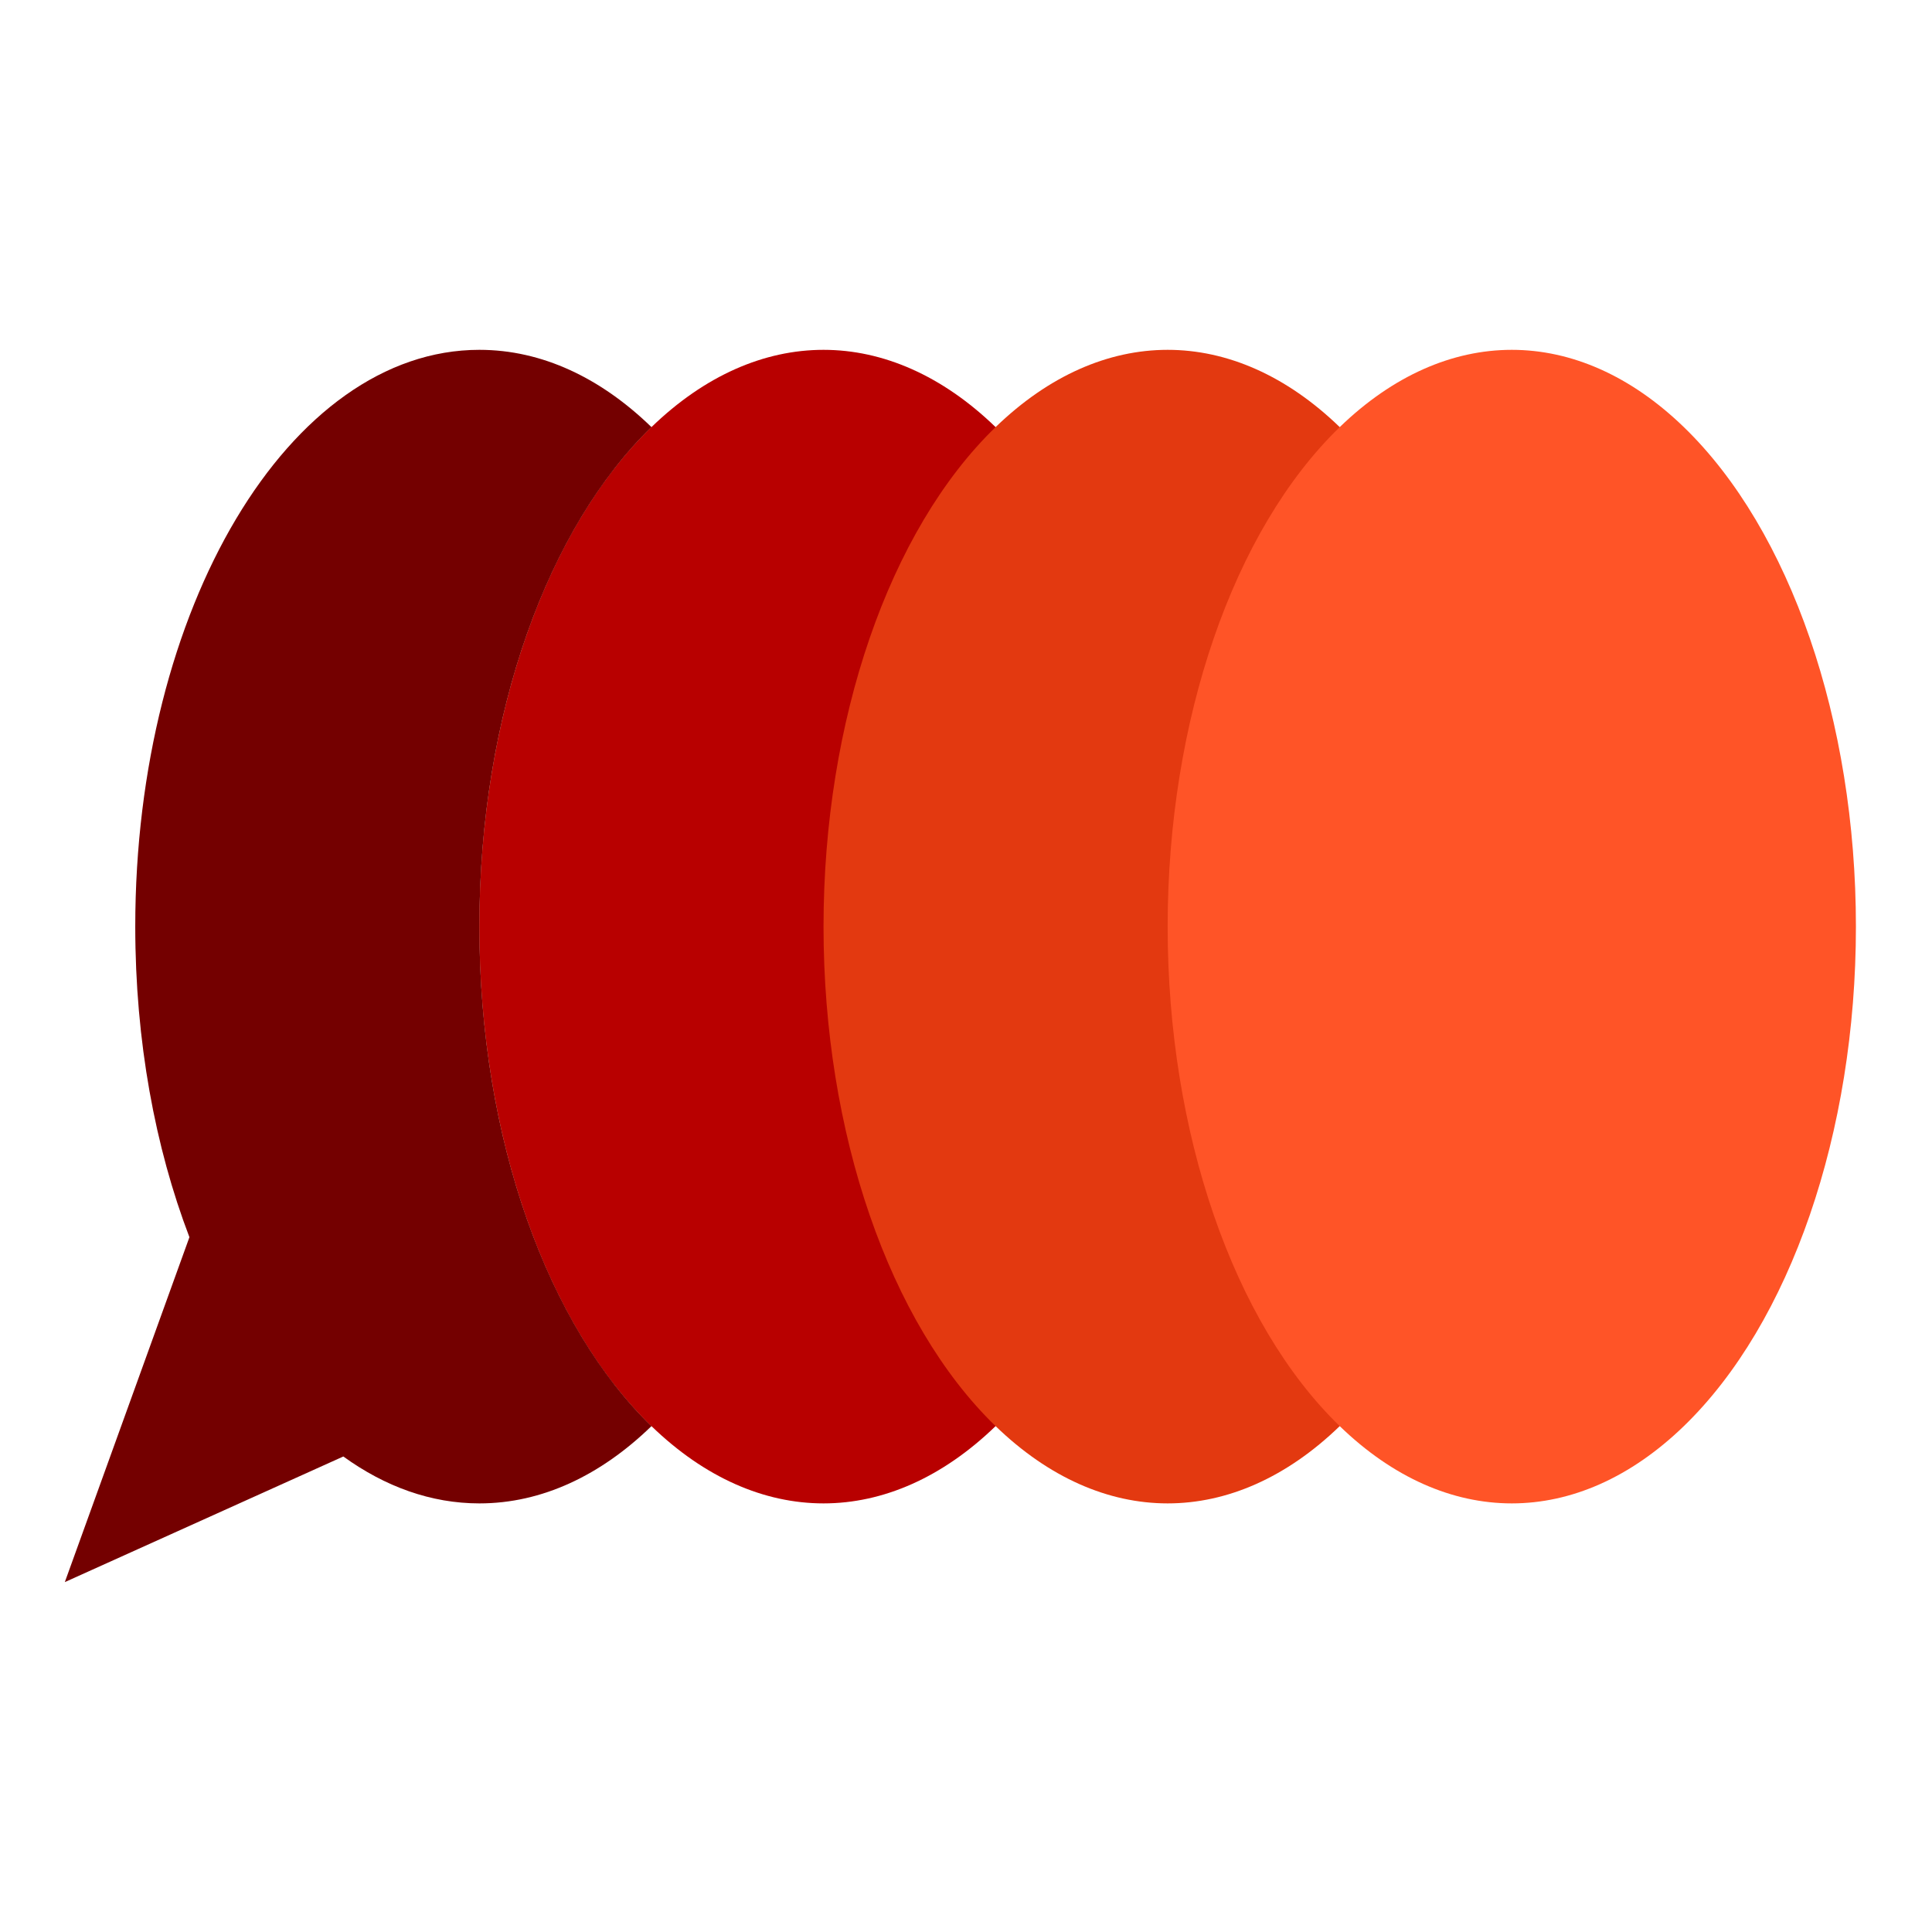
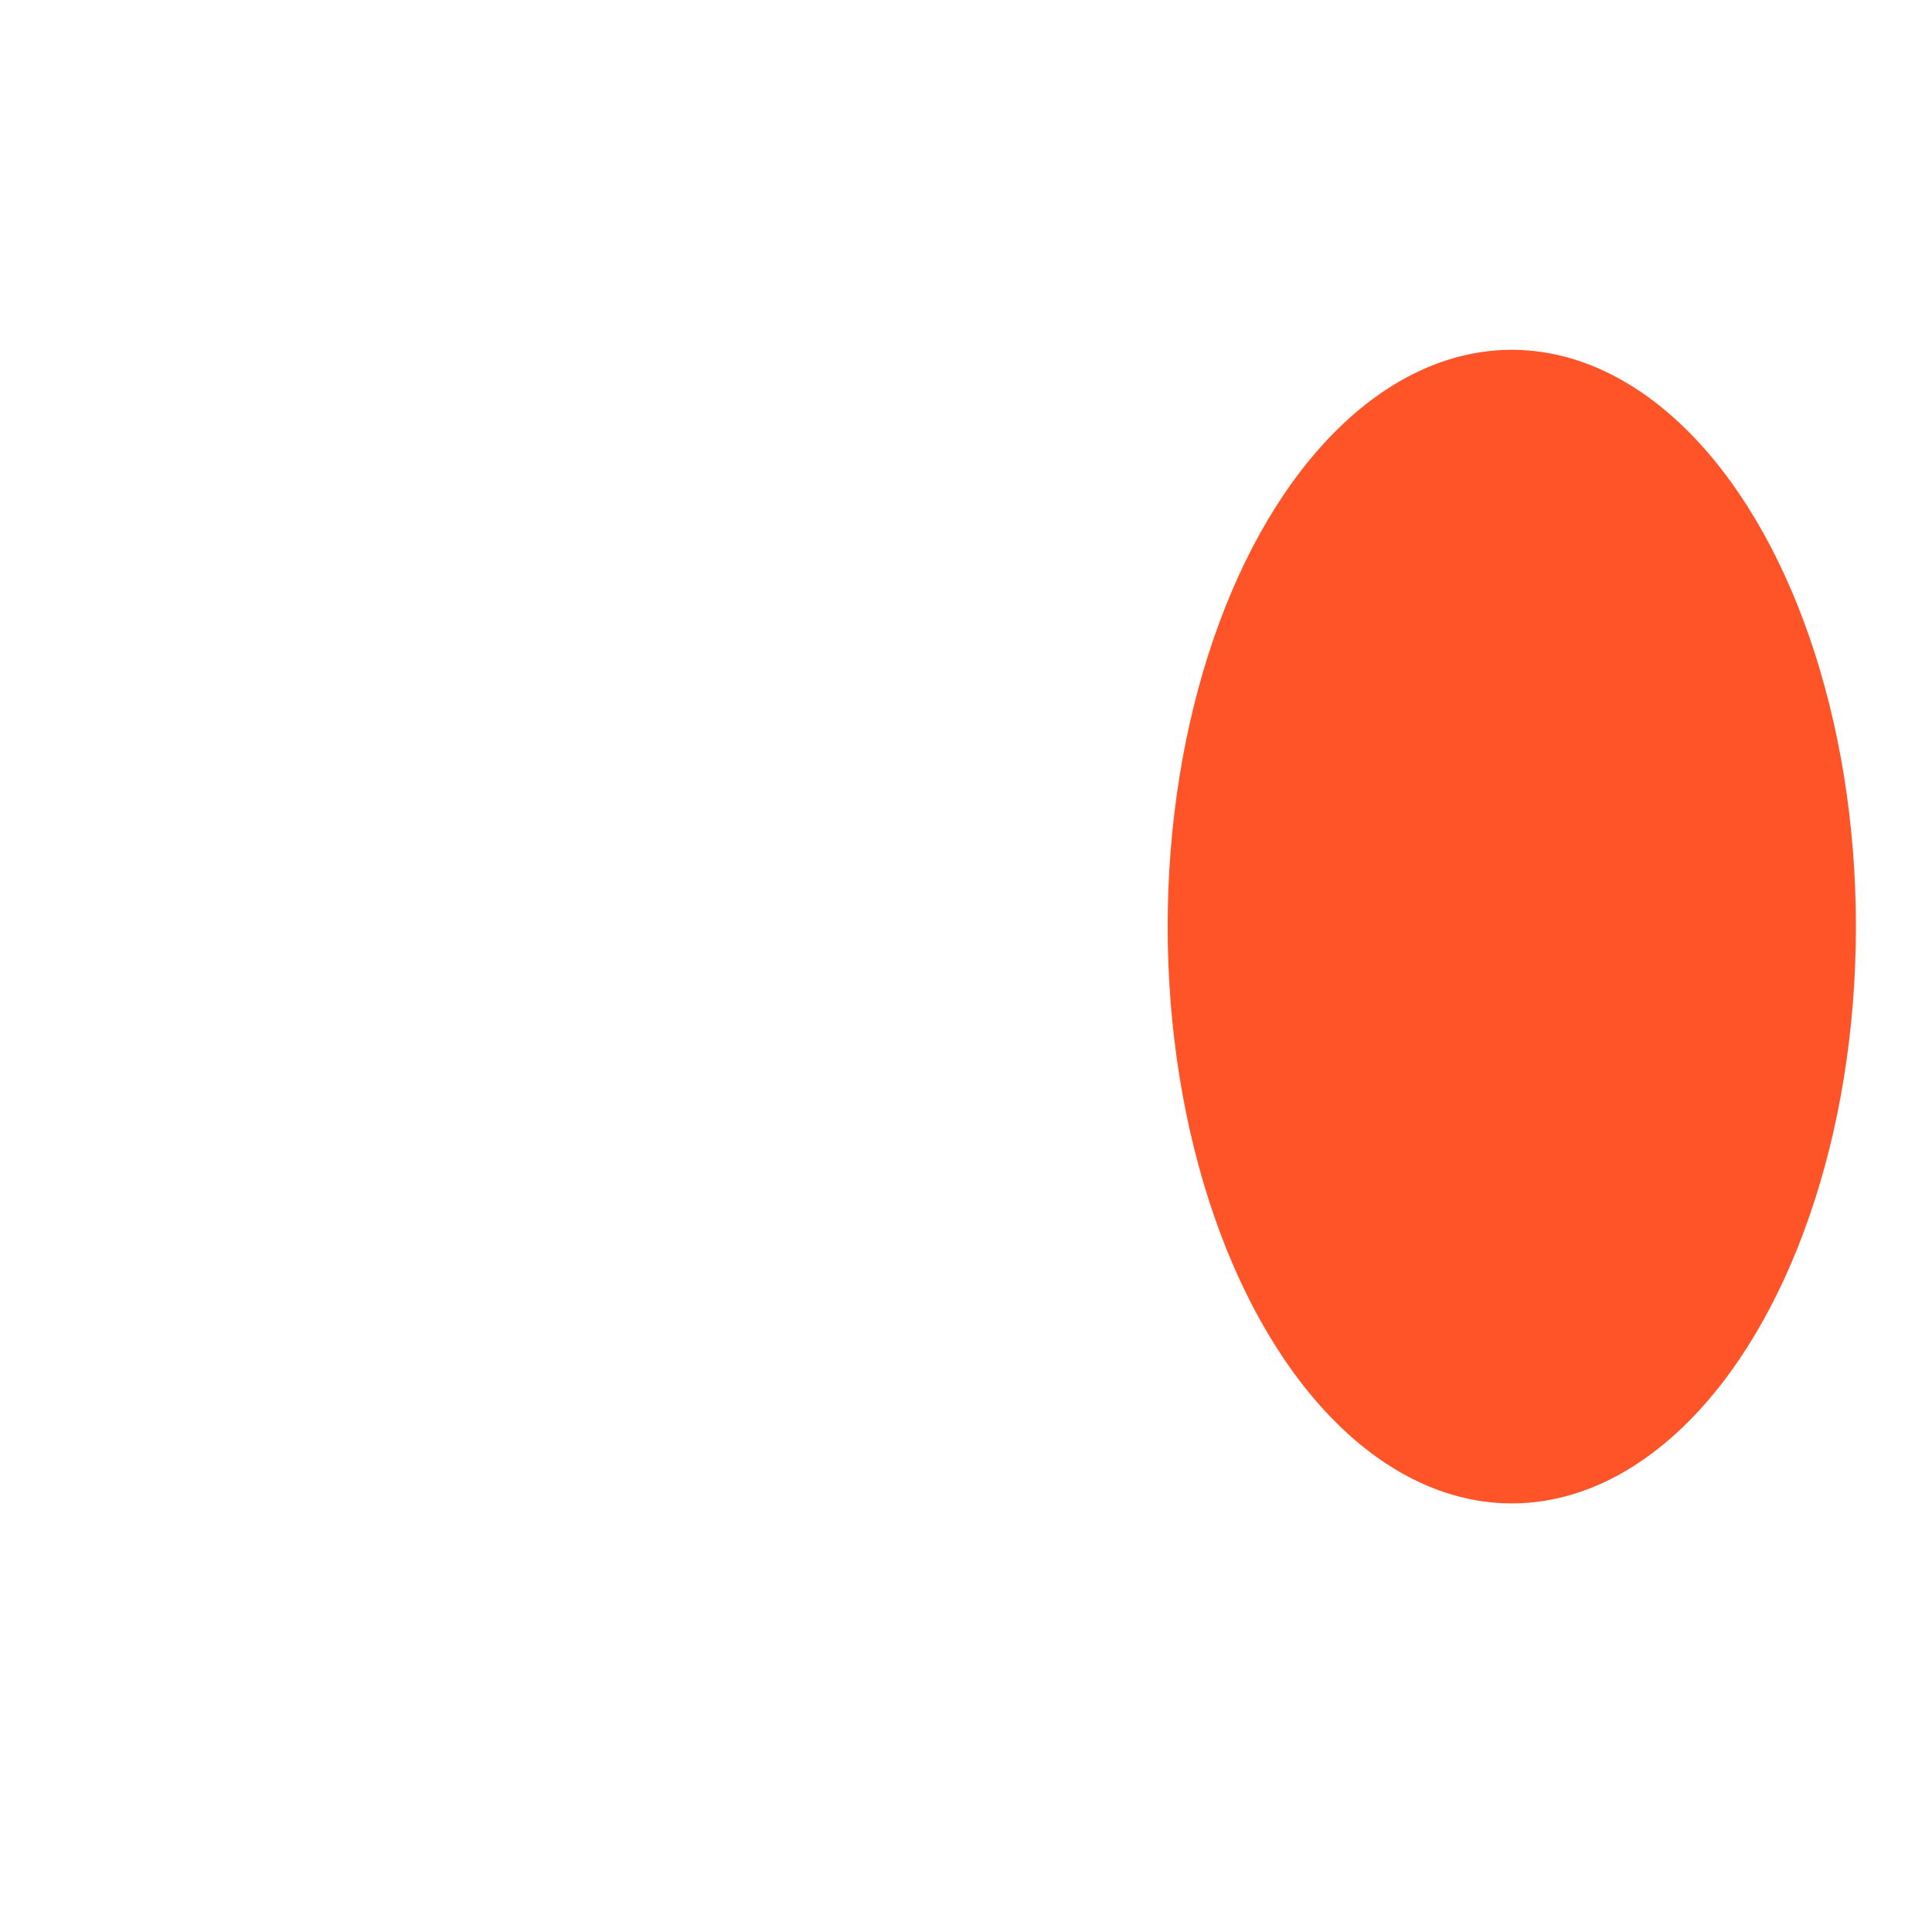
<svg xmlns="http://www.w3.org/2000/svg" width="100%" height="100%" viewBox="0 0 4171 4171" version="1.1" xml:space="preserve" style="fill-rule:evenodd;clip-rule:evenodd;stroke-linejoin:round;stroke-miterlimit:2;">
-   <rect id="Logo_icon_1000px" x="3.945" y="2.104" width="4166.67" height="4166.67" style="fill:none;" />
  <g>
-     <path d="M1406.44,3078.88c-221.998,-215.435 -371.473,-617.896 -371.473,-1078.41c0,-460.513 149.475,-862.973 371.473,-1078.41c221.999,215.436 371.473,617.896 371.473,1078.41c0,460.512 -149.474,862.973 -371.473,1078.41Z" style="fill:#ff5427;" />
-     <ellipse cx="1777.91" cy="2000.47" rx="742.946" ry="1245.21" style="fill:#b80000;" />
-     <ellipse cx="2520.86" cy="2000.47" rx="742.946" ry="1245.21" style="fill:#e33910;" />
    <ellipse cx="3263.8" cy="2000.47" rx="742.946" ry="1245.21" style="fill:#ff5427;" />
-     <path d="M741.207,3144.41l-601.267,271.202l269.017,-744.641c-74.012,-193.596 -116.939,-423.713 -116.939,-670.501c-0,-687.253 332.902,-1245.22 742.945,-1245.22c135.283,0 262.169,60.734 371.473,166.807c-221.998,215.436 -371.473,617.896 -371.473,1078.41c0,460.512 149.475,862.973 371.473,1078.41c-109.304,106.073 -236.19,166.807 -371.473,166.807c-104.314,0 -203.637,-36.111 -293.756,-101.275Z" style="fill:#740000;" />
  </g>
</svg>